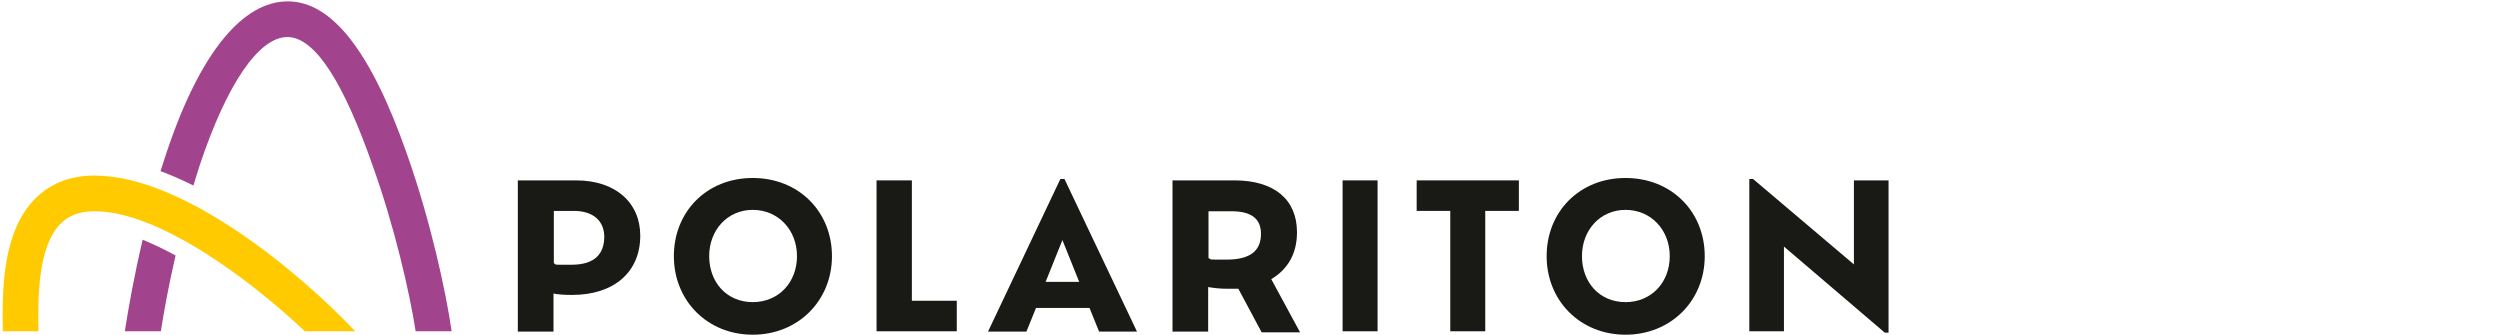
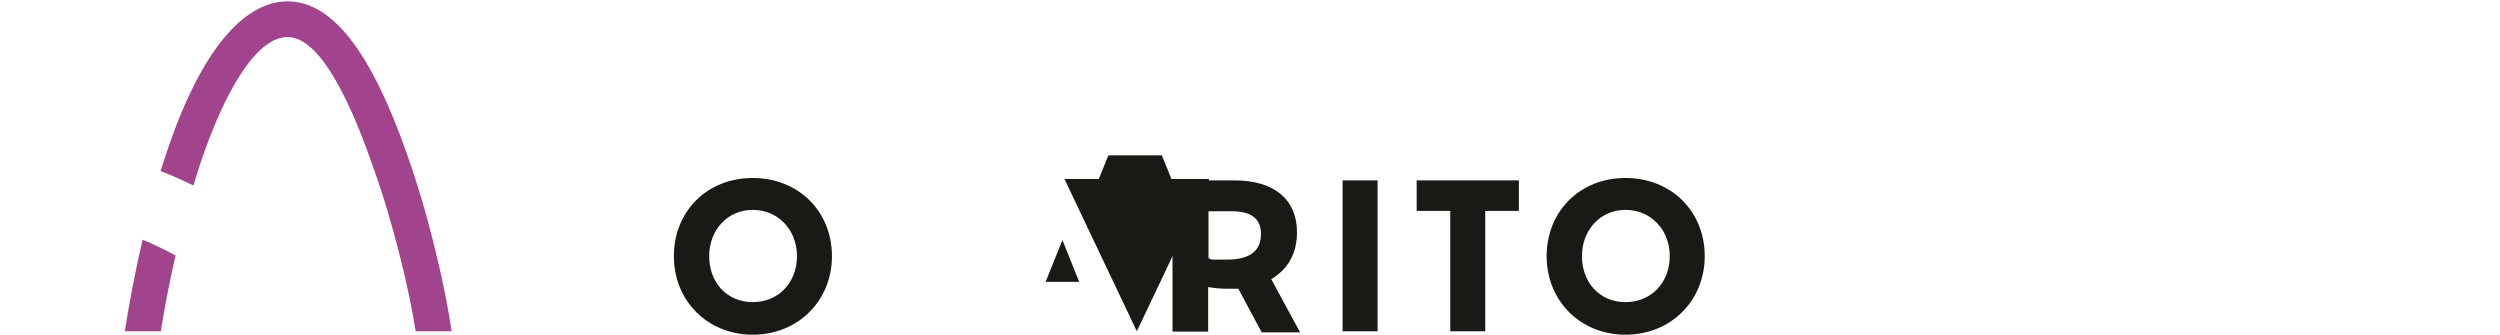
<svg xmlns="http://www.w3.org/2000/svg" id="Ebene_1" version="1.1" viewBox="0 0 729 97.6">
  <defs>
    <style>
      .st0 {
        fill: #a2448d;
      }

      .st1 {
        fill: #ffcb00;
      }

      .st2 {
        fill: #191915;
      }
    </style>
  </defs>
-   <polygon class="st2" points="550.7 97 550.7 52.6 540.6 52.6 540.6 77.1 511.2 52.2 510.1 52.2 510.1 96.6 520.2 96.6 520.2 71.9 549.6 97 550.7 97" />
  <path class="st2" d="M497.1,74.7c0-13-9.7-22.8-23.1-22.8s-23,9.8-23,22.8,9.8,22.9,23,22.9,23.1-9.9,23.1-22.9h0ZM486.9,74.7c0,7.6-5.3,13.4-12.9,13.4s-12.7-5.8-12.7-13.4,5.3-13.5,12.7-13.5,12.9,5.8,12.9,13.5h0Z" />
  <polygon class="st2" points="433.1 61.5 442.9 61.5 442.9 52.6 413.1 52.6 413.1 61.5 422.9 61.5 422.9 96.6 433.1 96.6 433.1 61.5" />
  <polygon class="st2" points="391.5 96.6 401.7 96.6 401.7 52.6 391.5 52.6 391.5 96.6" />
  <path class="st2" d="M378.2,67.7c0-9.5-6.6-15.1-18.2-15.1h-18.1v44.1h10.4v-13c1.6.3,3.5.5,5.6.5h3.2l6.8,12.7h11.2l-8.4-15.5c4.7-2.8,7.5-7.3,7.5-13.6h0ZM367.7,68.2c0,4.9-3.1,7.5-10,7.5s-3.7,0-5.3-.4v-13.7h6.7c6.2,0,8.6,2.5,8.6,6.6h0Z" />
-   <path class="st2" d="M331.5,96.6l-21.1-44.4h-1.2l-21.1,44.5h11.2l2.8-6.9h15.6l2.8,6.9h11s0,0,0,0h0ZM314.7,82.2h-9.8l4.9-12.2,4.9,12.2h0Z" />
-   <polygon class="st2" points="255.6 96.6 279 96.6 279 87.7 265.9 87.7 265.9 52.6 255.6 52.6 255.6 96.6" />
+   <path class="st2" d="M331.5,96.6l-21.1-44.4h-1.2h11.2l2.8-6.9h15.6l2.8,6.9h11s0,0,0,0h0ZM314.7,82.2h-9.8l4.9-12.2,4.9,12.2h0Z" />
  <path class="st2" d="M242.6,74.7c0-13-9.7-22.8-23.1-22.8s-23,9.8-23,22.8,9.8,22.9,23,22.9,23.1-9.9,23.1-22.9h0ZM232.4,74.7c0,7.6-5.3,13.4-12.9,13.4s-12.7-5.8-12.7-13.4,5.3-13.5,12.7-13.5,12.9,5.8,12.9,13.5h0Z" />
-   <path class="st2" d="M186.7,68.7c0-9.5-7.1-16.1-18.7-16.1h-17v44.1h10.4v-11.1c1.6.3,3.3.4,5.4.4,12.2,0,19.9-6.6,19.9-17.3h0ZM176.2,69c0,4.9-2.6,8.2-9.6,8.2s-3.6,0-5.1-.4v-15.3h5.8c6.2,0,8.9,3.4,8.9,7.5h0Z" />
-   <path class="st1" d="M27.6,51.2c-7.1,0-13,2.3-17.4,6.8C.4,67.9.7,85.5.8,95.9v.7h10.4v-.8c-.1-8.3-.3-23.7,6.4-30.5,2.4-2.5,5.7-3.7,10-3.7,18.2,0,44.2,18.9,61.3,35h14.7c-16.1-17-49.9-45.4-76-45.4h0Z" />
  <path class="st0" d="M121.2,96.6h10.5c-1.6-11.2-6.1-32.1-13-51.6C108.2,15,96.8.4,83.9.4s-25.5,14.5-35.4,44.3c-.6,1.7-1.1,3.5-1.7,5.2,3.2,1.2,6.4,2.6,9.6,4.2.6-2.1,1.3-4.1,1.9-6.1,7.9-23.6,17.2-37.2,25.5-37.2s16.7,14.1,24.9,37.6c6.3,17.5,10.8,37.1,12.5,48.2h0Z" />
  <path class="st0" d="M41.6,69.9c-2.5,10.6-4.2,20.2-5.2,26.7h10.5c.9-5.7,2.3-13.5,4.3-22.1-3.3-1.8-6.5-3.3-9.6-4.6h0Z" />
</svg>